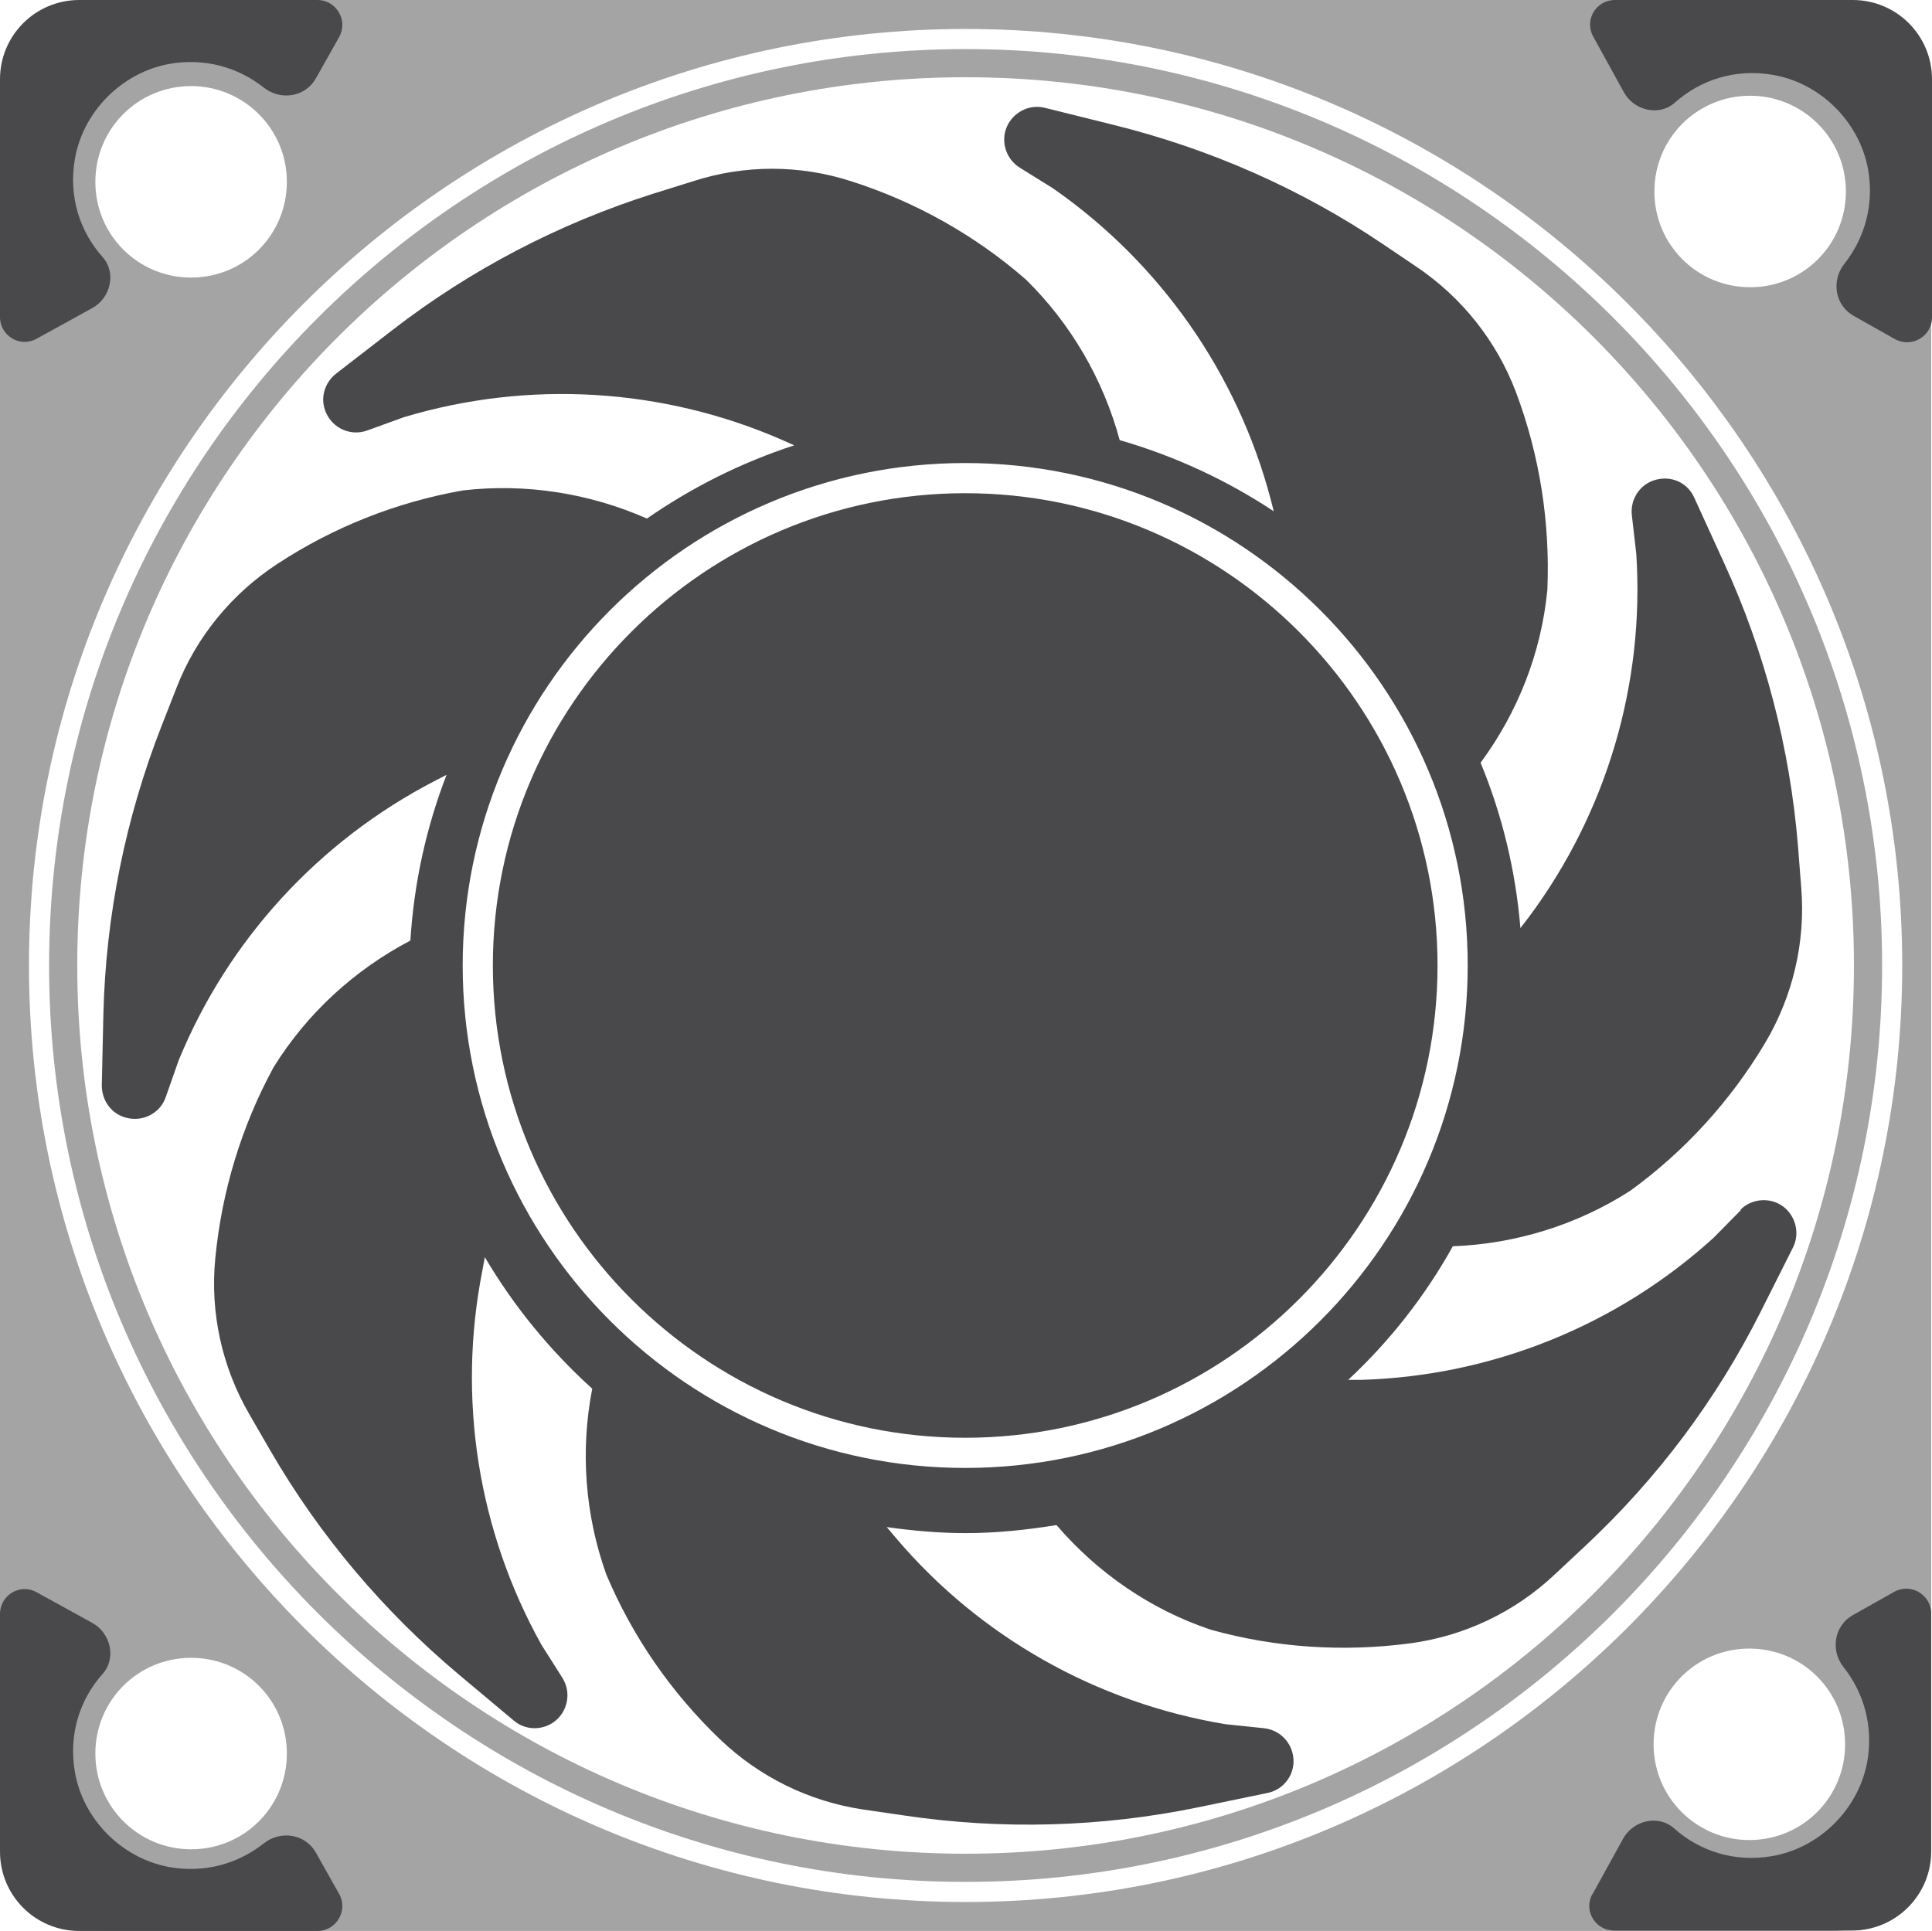
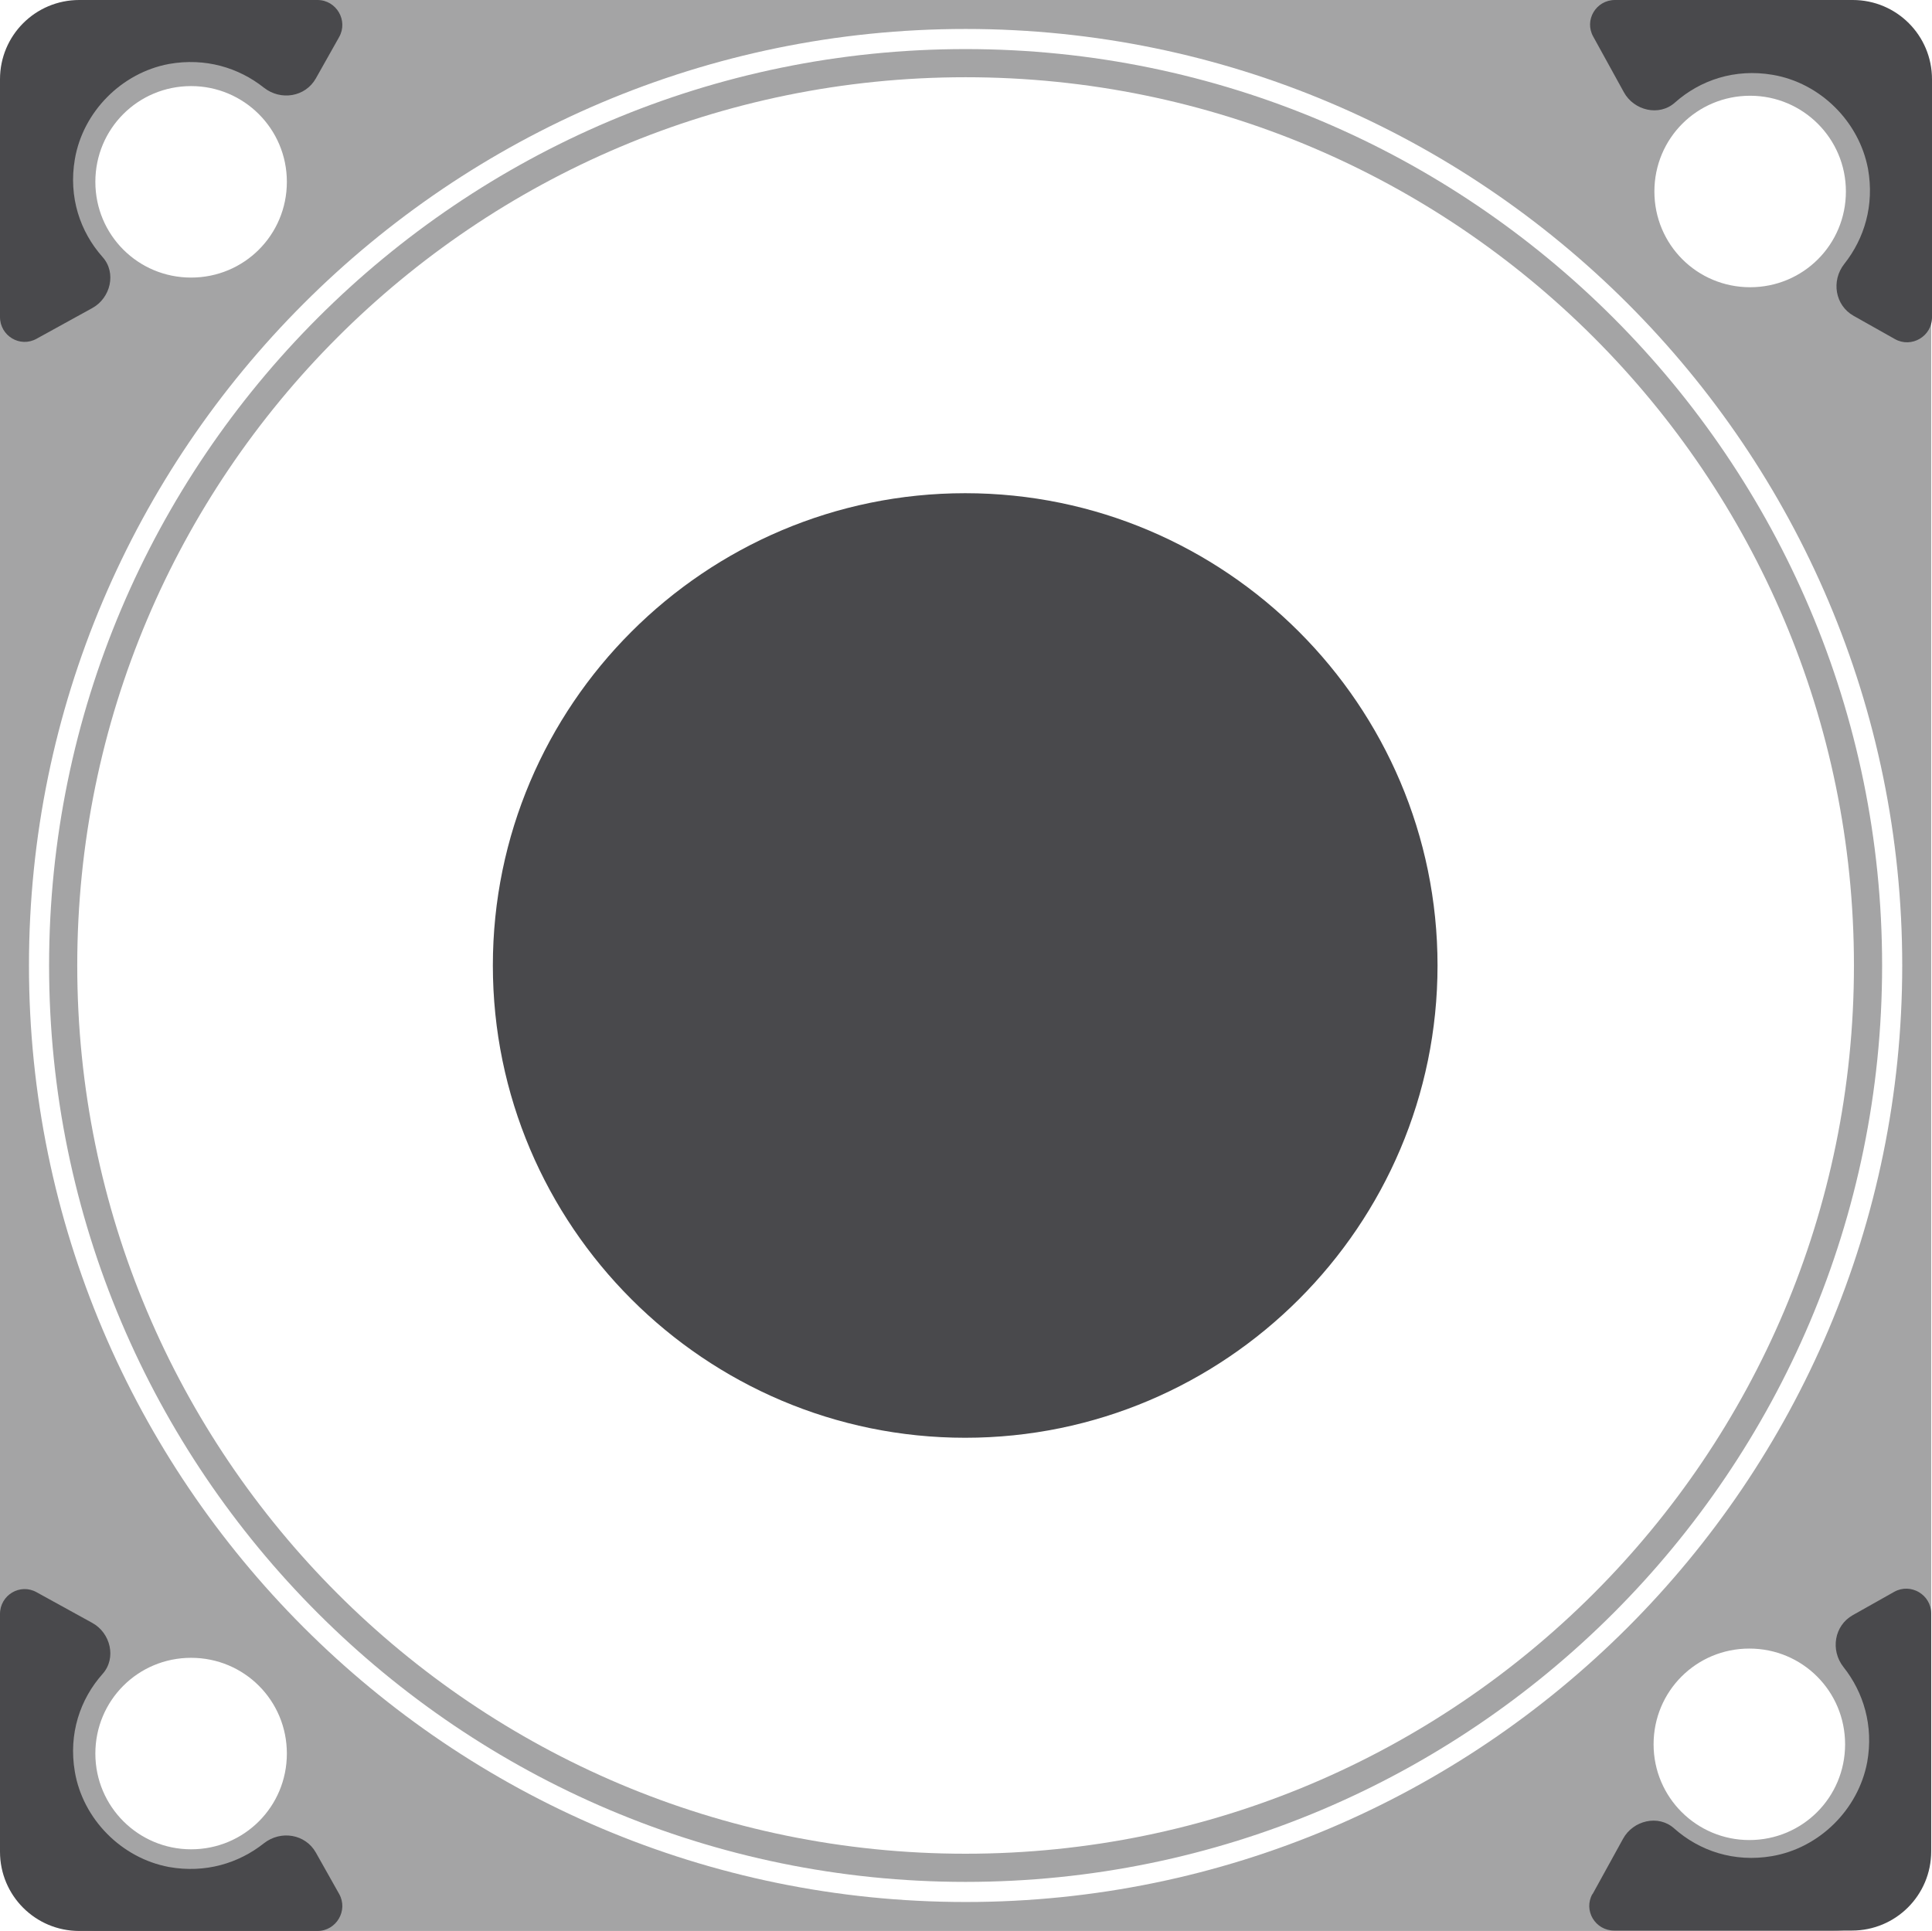
<svg xmlns="http://www.w3.org/2000/svg" id="Ebene_2" data-name="Ebene 2" viewBox="0 0 48.02 48">
  <defs>
    <style>
      .cls-1 {
        fill: #49494c;
      }

      .cls-2 {
        fill: #a4a4a5;
      }
    </style>
  </defs>
  <g id="nf_a4x20" data-name="nf a4x20">
    <g id="Ebene_356" data-name="Ebene 356">
      <g>
        <g>
          <path class="cls-1" d="M23.99,12.26c-6.47,0-11.74,5.27-11.74,11.74s5.27,11.74,11.74,11.74,11.74-5.27,11.74-11.74-5.27-11.74-11.74-11.74Z" />
-           <path class="cls-1" d="M43.27,30.08l-.68.69c-2.4,2.18-5.5,3.43-8.74,3.53h-.34c1.03-.96,1.91-2.08,2.6-3.32,1.56-.06,3.09-.53,4.41-1.38,1.35-.98,2.49-2.23,3.35-3.67.69-1.16,1.01-2.51.9-3.86l-.08-1.03c-.2-2.44-.82-4.83-1.84-7.05l-.74-1.62c-.15-.34-.51-.53-.88-.46-.43.07-.72.47-.67.9l.11.96c.21,3.23-.74,6.44-2.68,9.04l-.2.26c-.12-1.44-.46-2.83-.99-4.11.93-1.26,1.51-2.74,1.66-4.3.07-1.67-.19-3.34-.78-4.91-.48-1.27-1.34-2.35-2.46-3.11l-.86-.58c-2.03-1.37-4.29-2.36-6.66-2.95l-1.73-.43c-.36-.09-.73.08-.91.4-.21.38-.08.86.29,1.09l.82.51c2.66,1.85,4.58,4.59,5.41,7.72l.08.31c-1.16-.77-2.45-1.37-3.83-1.77-.41-1.51-1.21-2.89-2.33-3.99-1.26-1.1-2.74-1.93-4.33-2.44-1.29-.42-2.67-.42-3.96,0l-.99.31c-2.33.74-4.52,1.88-6.46,3.38l-1.41,1.09c-.29.23-.4.62-.25.96.17.4.62.6,1.03.45l.91-.33c3.1-.93,6.44-.73,9.41.57l.29.13c-1.32.43-2.55,1.05-3.66,1.82-1.43-.63-3.01-.88-4.57-.7-1.65.29-3.22.91-4.62,1.83-1.13.74-2.01,1.81-2.5,3.07l-.38.97c-.89,2.28-1.38,4.7-1.44,7.14l-.04,1.78c0,.37.23.7.59.8.42.12.86-.1,1-.51l.32-.91c1.23-3,3.49-5.46,6.37-6.95l.29-.15c-.5,1.29-.81,2.68-.9,4.12-1.39.73-2.57,1.81-3.4,3.15-.8,1.47-1.29,3.09-1.45,4.76h0c-.13,1.35.17,2.7.85,3.87l.52.9c1.23,2.12,2.82,4,4.69,5.57l1.36,1.14c.28.24.69.25.99.04.35-.25.45-.73.22-1.1l-.52-.82c-1.58-2.83-2.1-6.13-1.47-9.31l.06-.33c.72,1.22,1.62,2.32,2.67,3.27-.3,1.54-.18,3.14.35,4.62.65,1.54,1.61,2.93,2.82,4.09.98.94,2.22,1.55,3.56,1.75l1.03.15c2.42.36,4.89.29,7.28-.2l1.74-.36c.36-.07.63-.38.65-.75.02-.43-.29-.81-.73-.86l-.96-.1c-3.2-.53-6.11-2.17-8.2-4.64l-.22-.26c.64.09,1.29.15,1.96.15.77,0,1.52-.08,2.26-.2,1.02,1.19,2.34,2.1,3.83,2.6,1.61.45,3.3.56,4.96.34,1.34-.18,2.59-.77,3.58-1.7l.76-.71c1.79-1.67,3.27-3.64,4.37-5.83l.8-1.59c.17-.33.09-.73-.18-.98-.32-.29-.82-.27-1.12.03ZM23.99,36.49c-6.89,0-12.49-5.6-12.49-12.49s5.6-12.49,12.49-12.49,12.49,5.6,12.49,12.49-5.6,12.49-12.49,12.49Z" />
        </g>
        <path class="cls-2" d="M24,1.22C11.44,1.22,1.22,11.44,1.22,24s10.22,22.78,22.78,22.78,22.78-10.22,22.78-22.78S36.56,1.22,24,1.22ZM24,46.08c-12.2,0-22.08-9.89-22.08-22.08S11.8,1.92,24,1.92s22.08,9.89,22.08,22.08-9.89,22.08-22.08,22.08Z" />
        <path class="cls-2" d="M45.53,0H2.47C1.11,0,0,1.11,0,2.47v43.06c0,1.37,1.11,2.47,2.47,2.47h43.06c1.37,0,2.47-1.11,2.47-2.47V2.47c0-1.37-1.11-2.47-2.47-2.47ZM43.5,2.38c1.31,0,2.38,1.06,2.38,2.38s-1.06,2.38-2.38,2.38-2.38-1.06-2.38-2.38,1.06-2.38,2.38-2.38ZM4.75,2.14c1.31,0,2.38,1.06,2.38,2.38s-1.06,2.38-2.38,2.38-2.38-1.06-2.38-2.38,1.06-2.38,2.38-2.38ZM4.75,45.97c-1.31,0-2.38-1.06-2.38-2.38s1.06-2.38,2.38-2.38,2.38,1.06,2.38,2.38-1.06,2.38-2.38,2.38ZM43.48,45.74c-1.31,0-2.38-1.06-2.38-2.38s1.06-2.38,2.38-2.38,2.38,1.06,2.38,2.38-1.06,2.38-2.38,2.38ZM24,47.28C11.16,47.28.72,36.83.72,24S11.16.72,24,.72s23.28,10.44,23.28,23.28-10.44,23.28-23.28,23.28Z" />
        <path class="cls-1" d="M39.6.91l.76,1.38c.25.46.88.61,1.27.26.63-.56,1.49-.85,2.43-.69,1.18.2,2.15,1.16,2.37,2.34.16.9-.09,1.73-.59,2.36-.33.42-.23,1.03.23,1.29l1.03.58c.41.23.92-.07.92-.54V1.97c0-1.09-.88-1.97-1.97-1.97h-5.91c-.47,0-.77.5-.54.91Z" />
        <path class="cls-1" d="M.91,8.42l1.38-.76c.46-.25.61-.88.26-1.27-.56-.63-.85-1.49-.69-2.43.2-1.18,1.16-2.15,2.34-2.37.9-.16,1.73.09,2.36.59.42.33,1.03.23,1.29-.23l.58-1.03c.23-.41-.07-.92-.54-.92H1.97C.88,0,0,.88,0,1.97v5.91c0,.47.5.77.91.54Z" />
        <path class="cls-1" d="M39.58,47.09l.76-1.38c.25-.46.88-.61,1.27-.26.63.56,1.49.85,2.43.69,1.18-.2,2.15-1.16,2.37-2.34.16-.9-.09-1.73-.59-2.36-.33-.42-.23-1.03.23-1.29l1.03-.58c.41-.23.92.07.92.54v5.91c0,1.09-.88,1.97-1.97,1.97h-5.91c-.47,0-.77-.5-.54-.91Z" />
        <path class="cls-1" d="M.91,39.58l1.38.76c.46.25.61.88.26,1.27-.56.63-.85,1.49-.69,2.43.2,1.18,1.16,2.15,2.34,2.37.9.16,1.73-.09,2.36-.59.42-.33,1.03-.23,1.29.23l.58,1.03c.23.41-.07.92-.54.92H1.97c-1.09,0-1.97-.88-1.97-1.97v-5.91c0-.47.5-.77.91-.54Z" />
      </g>
    </g>
  </g>
</svg>